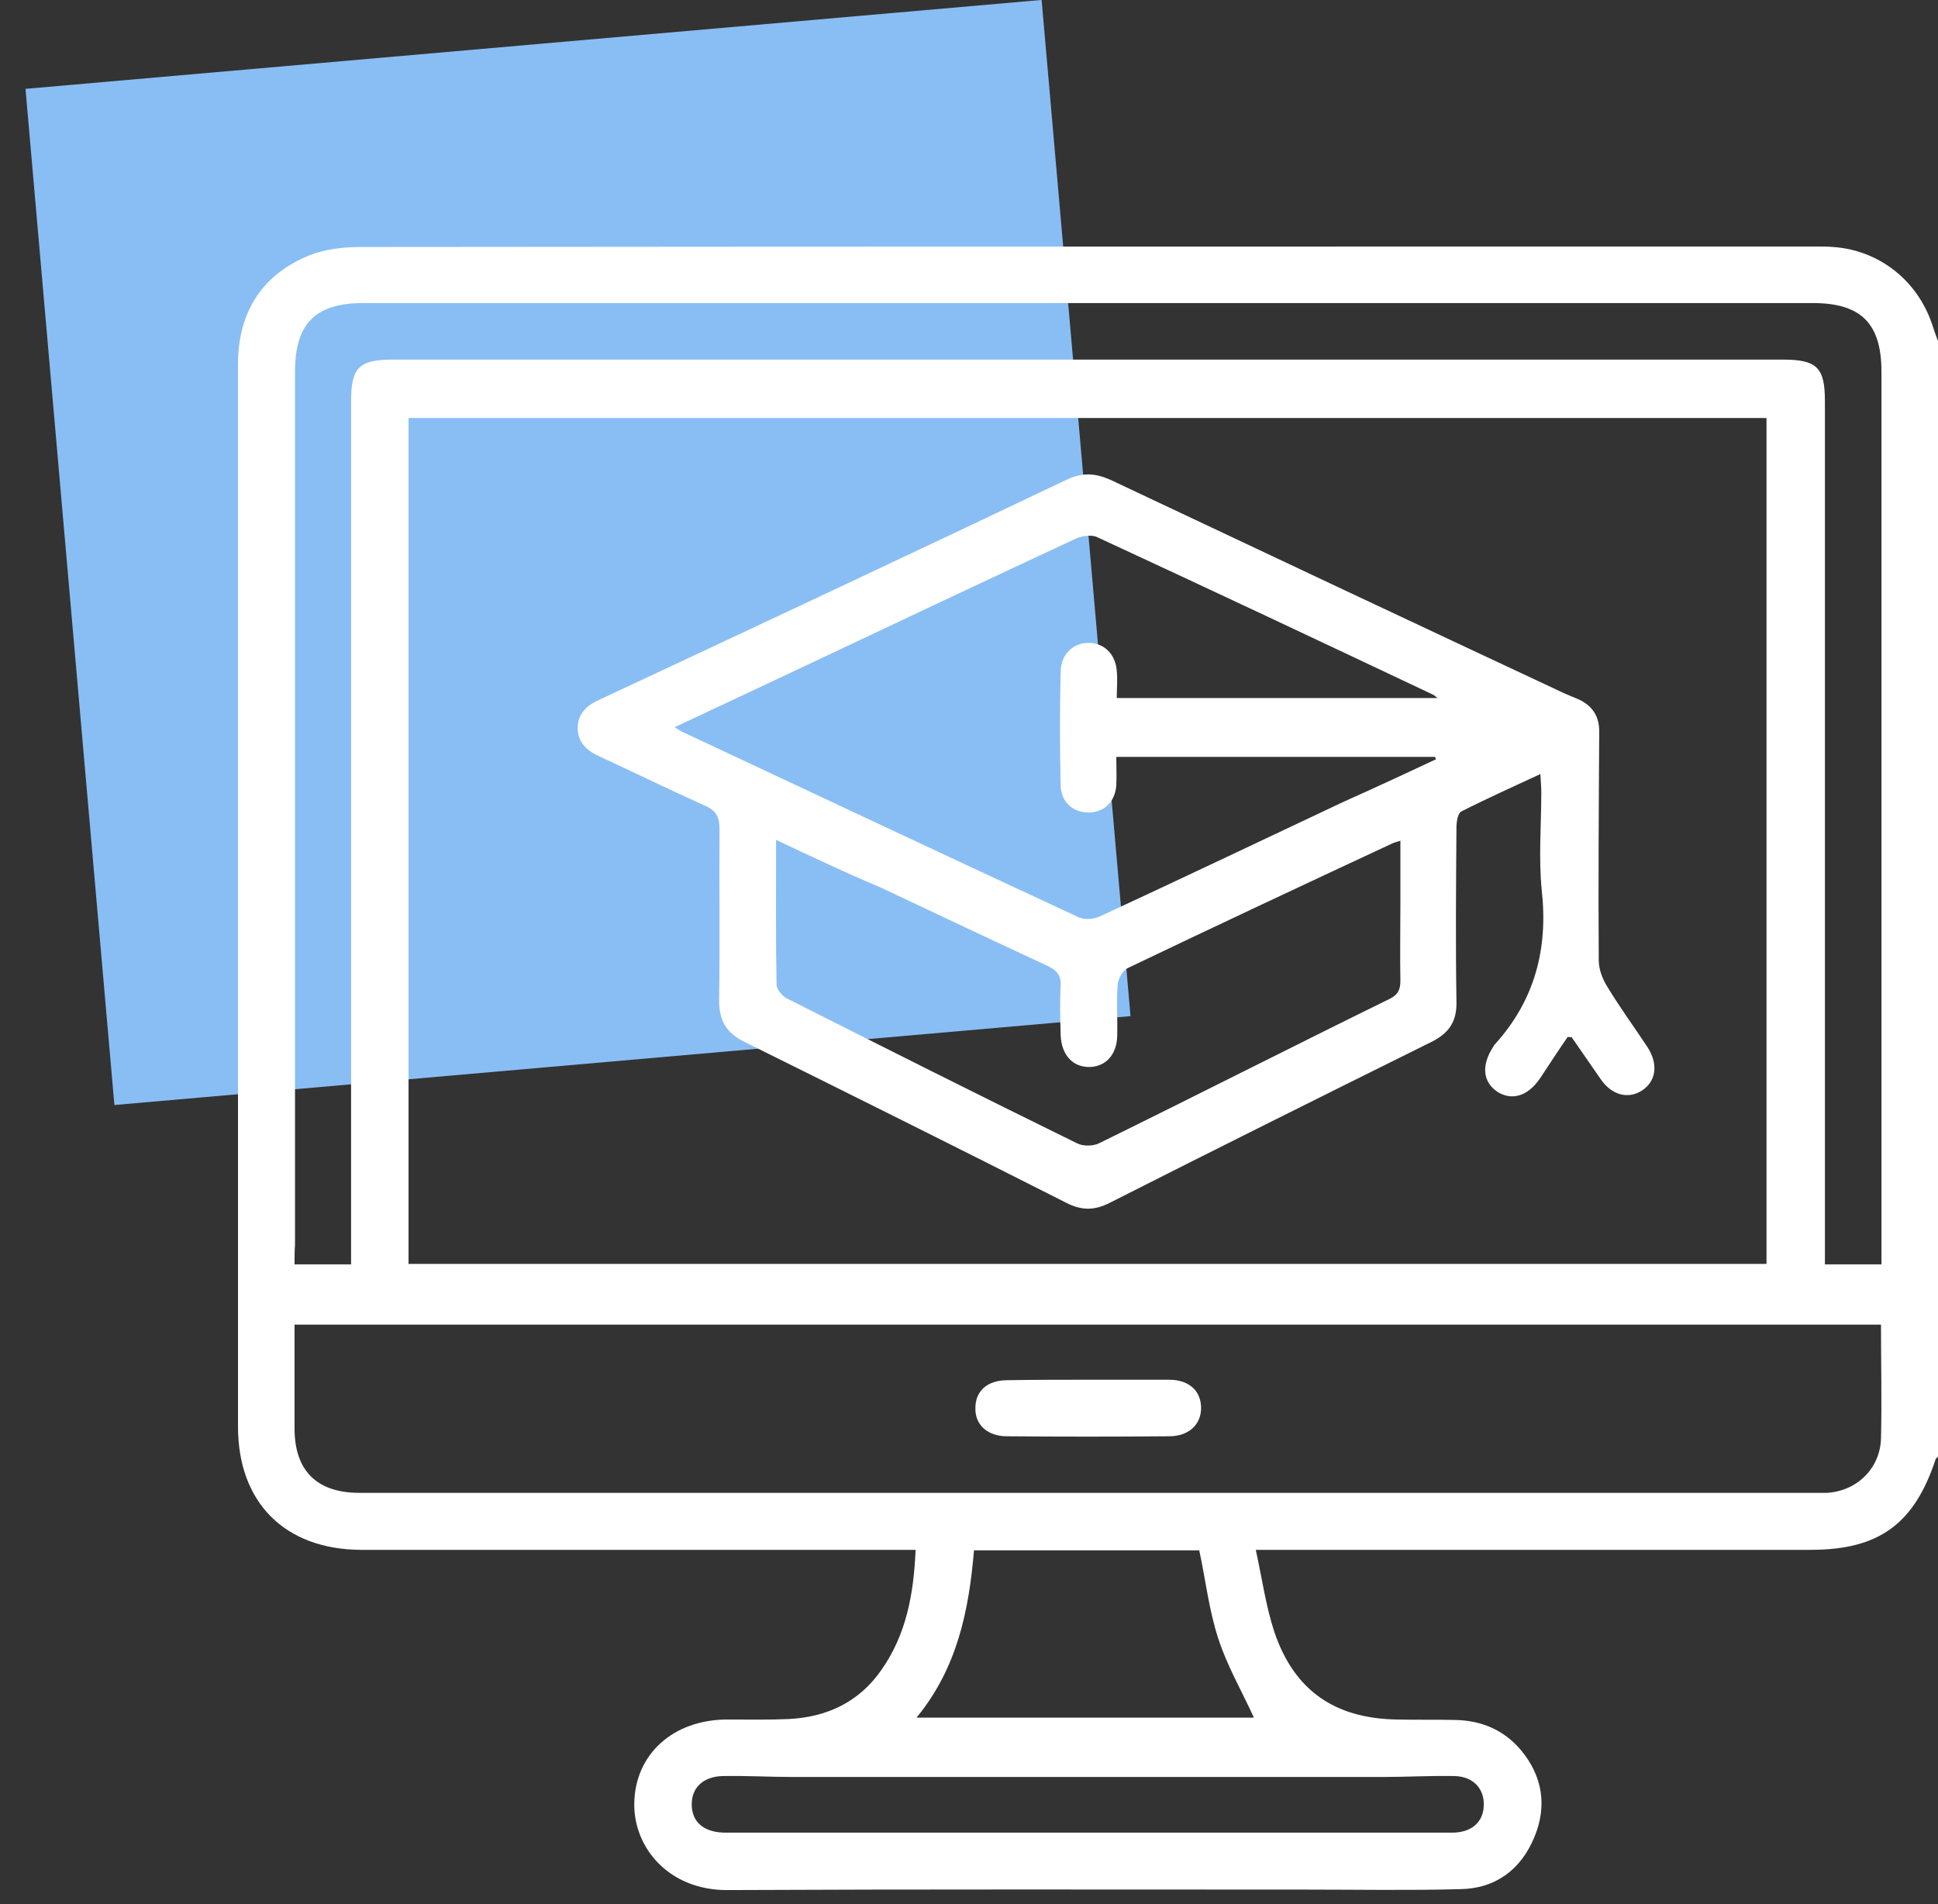
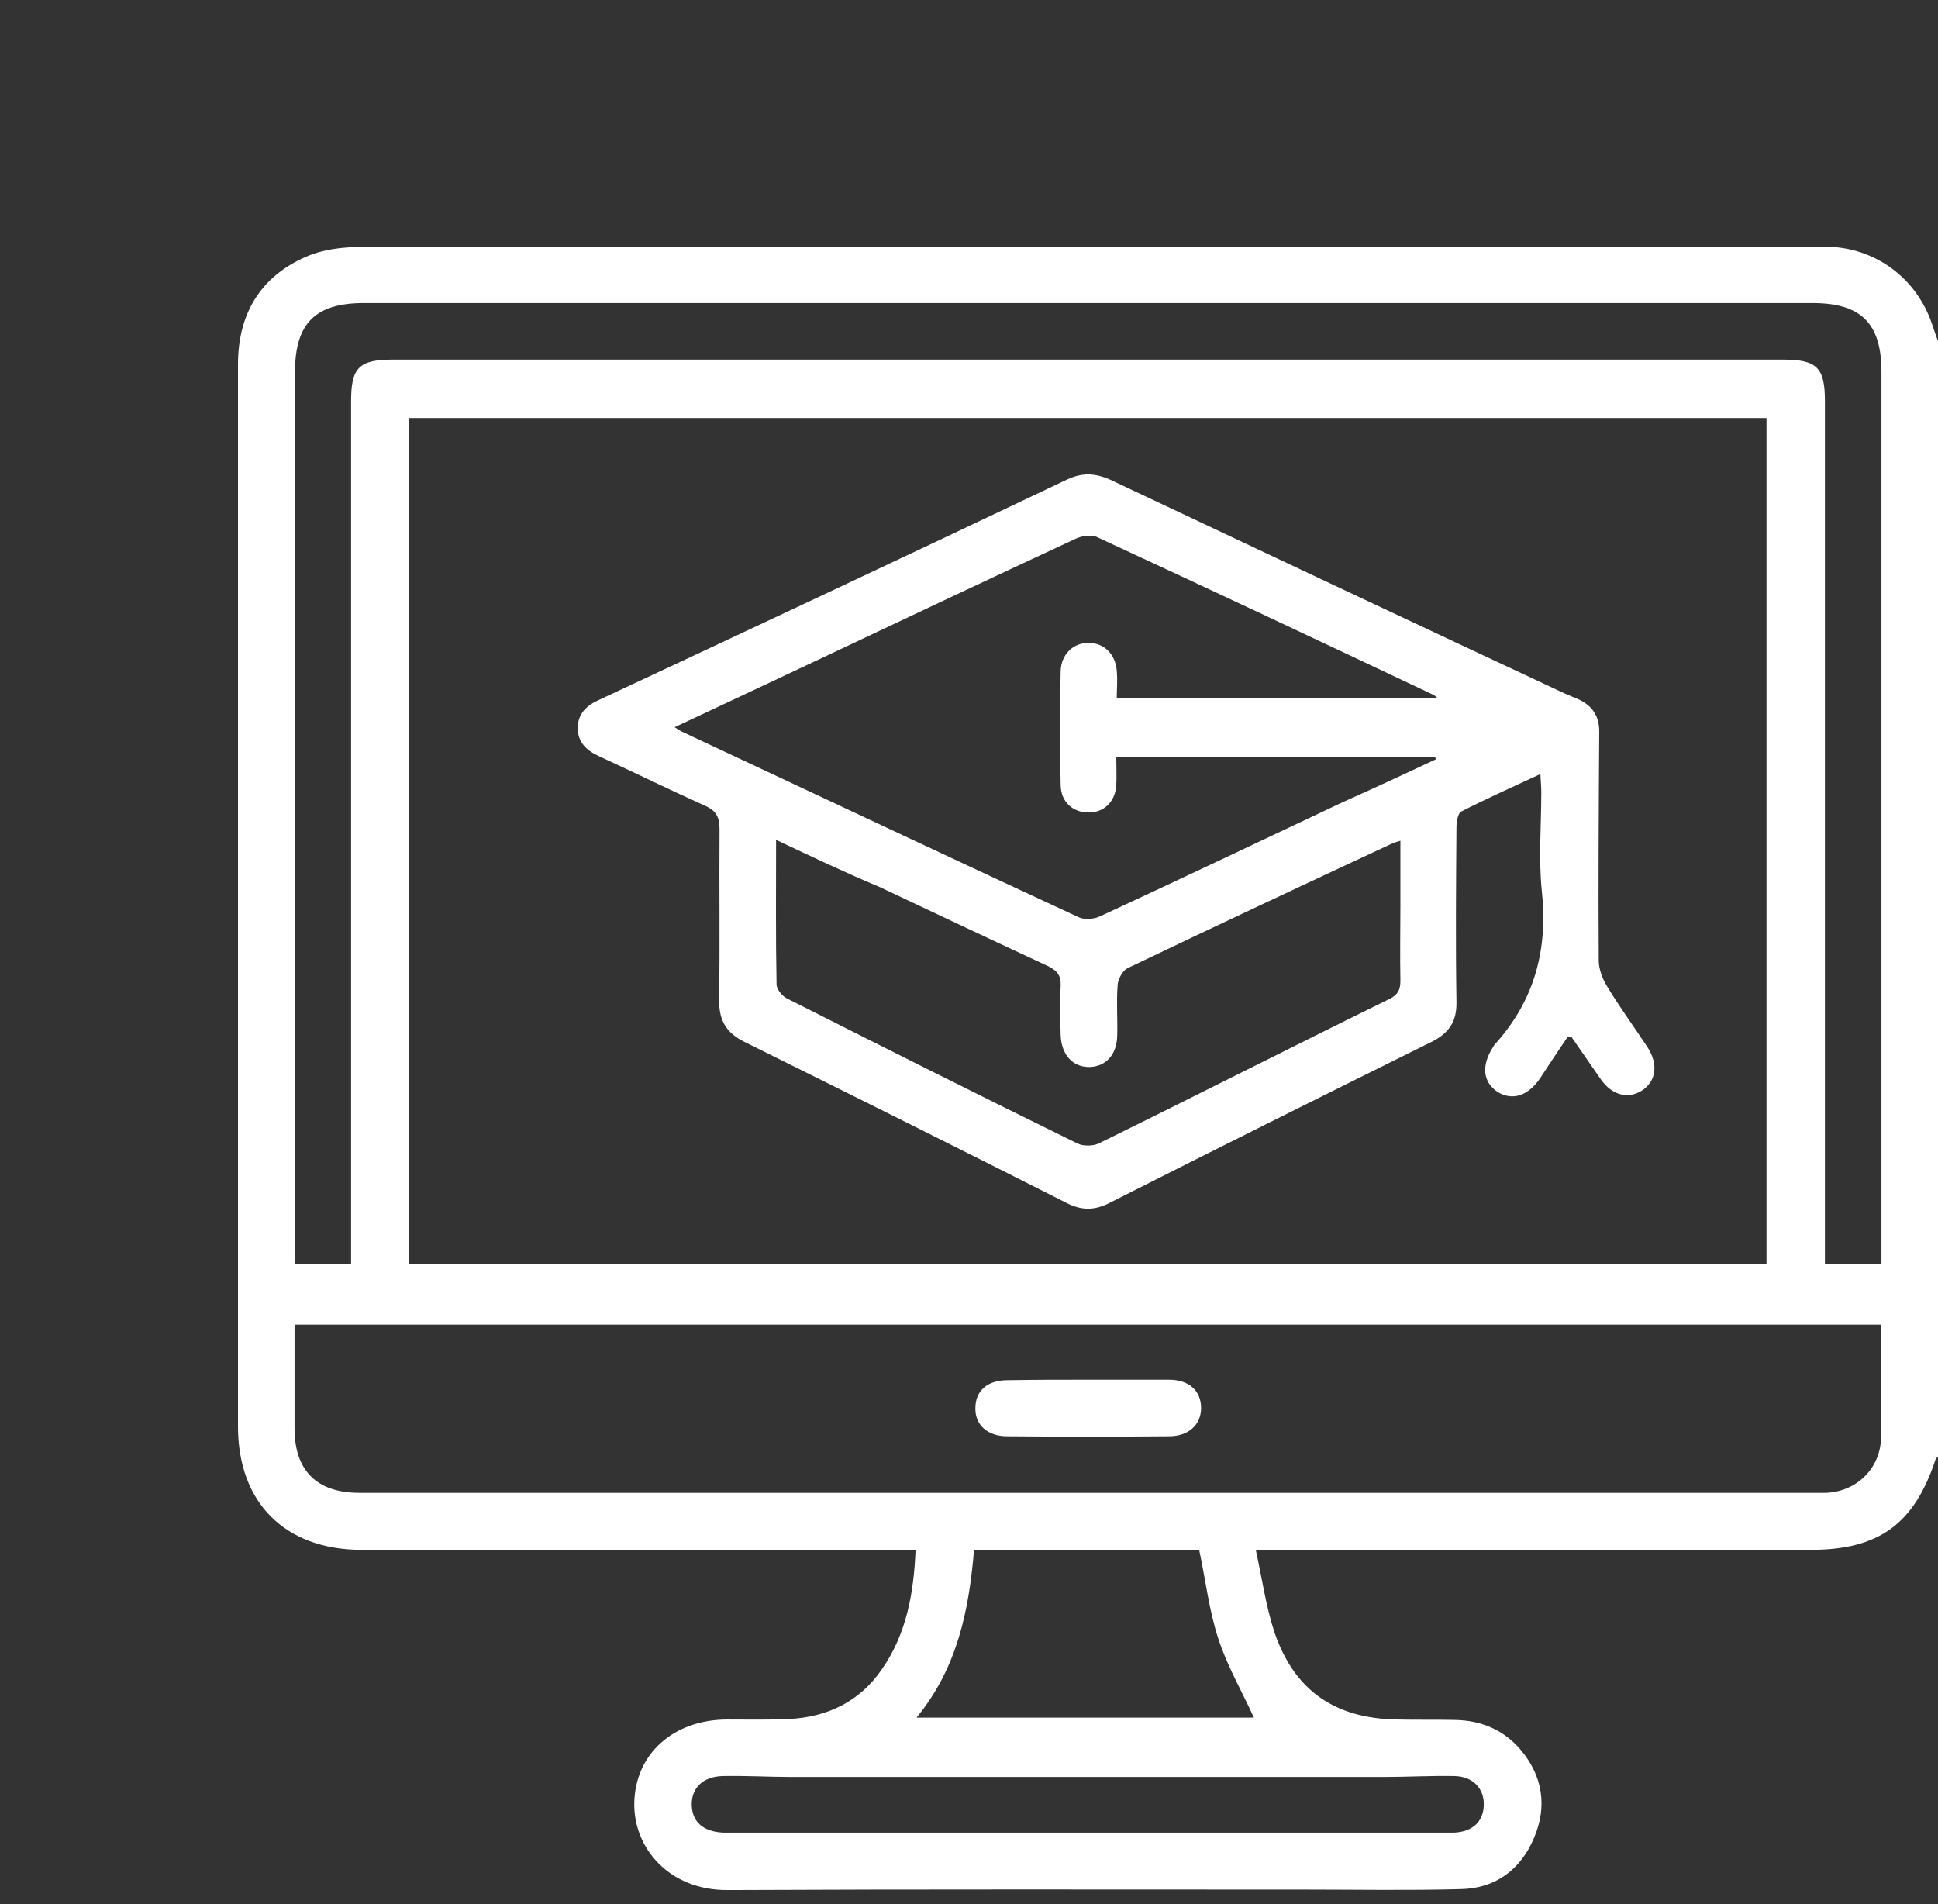
<svg xmlns="http://www.w3.org/2000/svg" width="57" height="56" viewBox="0 0 57 56" fill="none">
  <rect x="0" y="0" width="57" height="56" fill="#333333" stroke="none" />
-   <rect x="0.75" y="2.613" width="30" height="30" transform="rotate(-5 0.75 2.613)" fill="#89BEF4" />
  <path d="M57 10.031C57 20.963 57 31.909 57 42.842C56.973 42.869 56.946 42.883 56.932 42.91C56.305 44.818 55.269 45.581 53.251 45.581C48.044 45.581 42.837 45.581 37.63 45.581C37.439 45.581 37.248 45.581 36.935 45.581C37.125 46.454 37.234 47.245 37.48 47.994C38.066 49.725 39.266 50.543 41.092 50.571C41.665 50.584 42.237 50.571 42.796 50.584C43.559 50.598 44.227 50.87 44.732 51.47C45.372 52.234 45.509 53.12 45.127 54.033C44.732 54.987 43.982 55.546 42.946 55.56C41.419 55.601 39.893 55.573 38.352 55.573C32.709 55.573 27.065 55.56 21.408 55.587C19.677 55.601 18.641 54.346 18.655 53.051C18.669 51.593 19.8 50.571 21.395 50.571C21.994 50.571 22.594 50.584 23.194 50.557C24.326 50.502 25.28 50.053 25.934 49.098C26.657 48.062 26.875 46.877 26.929 45.581C26.711 45.581 26.52 45.581 26.329 45.581C21.095 45.581 15.847 45.581 10.612 45.581C8.377 45.568 7 44.191 7 41.956C7 36.816 7 31.677 7 26.525C7 21.25 7 15.974 7 10.712C7 9.24 7.654 8.136 9.004 7.55C9.495 7.332 10.081 7.264 10.612 7.264C24.871 7.25 39.129 7.25 53.388 7.25C53.565 7.25 53.742 7.25 53.919 7.264C55.269 7.359 56.387 8.245 56.823 9.526C56.877 9.69 56.932 9.854 57 10.031ZM12.016 37.171C25.348 37.171 38.639 37.171 51.956 37.171C51.956 28.856 51.956 20.568 51.956 12.294C38.625 12.294 25.321 12.294 12.016 12.294C12.016 20.595 12.016 28.869 12.016 37.171ZM55.323 38.957C39.743 38.957 24.216 38.957 8.663 38.957C8.663 39.529 8.663 40.061 8.663 40.592C8.663 41.069 8.663 41.533 8.663 42.01C8.663 43.251 9.317 43.905 10.571 43.905C24.857 43.905 39.143 43.905 53.429 43.905C53.524 43.905 53.619 43.905 53.715 43.905C54.601 43.864 55.296 43.196 55.323 42.31C55.351 41.206 55.323 40.102 55.323 38.957ZM8.663 37.185C9.249 37.185 9.767 37.185 10.326 37.185C10.326 36.953 10.326 36.762 10.326 36.557C10.326 28.311 10.326 20.05 10.326 11.803C10.326 10.808 10.558 10.576 11.566 10.576C25.184 10.576 38.816 10.576 52.434 10.576C53.442 10.576 53.674 10.808 53.674 11.803C53.674 20.05 53.674 28.311 53.674 36.557C53.674 36.762 53.674 36.967 53.674 37.185C54.26 37.185 54.792 37.185 55.337 37.185C55.337 36.967 55.337 36.789 55.337 36.612C55.337 28.052 55.337 19.491 55.337 10.931C55.337 9.513 54.737 8.913 53.319 8.913C39.116 8.913 24.912 8.913 10.694 8.913C9.276 8.913 8.677 9.513 8.677 10.931C8.677 19.491 8.677 28.052 8.677 36.612C8.663 36.789 8.663 36.967 8.663 37.185ZM26.956 50.516C30.351 50.516 33.663 50.516 36.88 50.516C36.526 49.739 36.089 48.989 35.83 48.185C35.558 47.354 35.462 46.481 35.272 45.595C33.104 45.595 30.896 45.595 28.647 45.595C28.497 47.367 28.156 49.057 26.956 50.516ZM31.945 53.897C35.408 53.897 38.87 53.897 42.346 53.897C42.496 53.897 42.646 53.897 42.782 53.897C43.314 53.869 43.628 53.569 43.641 53.092C43.655 52.602 43.328 52.247 42.782 52.234C42.087 52.22 41.378 52.261 40.683 52.261C34.89 52.261 29.096 52.261 23.303 52.261C22.622 52.261 21.94 52.22 21.259 52.234C20.672 52.247 20.331 52.588 20.345 53.092C20.359 53.583 20.686 53.869 21.259 53.897C21.408 53.897 21.545 53.897 21.695 53.897C25.116 53.897 28.538 53.897 31.945 53.897Z" fill="white" />
  <path d="M46.109 30.494C45.836 30.889 45.564 31.311 45.291 31.72C44.937 32.238 44.473 32.375 44.05 32.116C43.614 31.829 43.56 31.339 43.914 30.793C43.928 30.766 43.941 30.739 43.969 30.712C45.141 29.417 45.536 27.904 45.346 26.186C45.25 25.232 45.332 24.264 45.332 23.31C45.332 23.146 45.318 22.996 45.305 22.765C44.487 23.146 43.723 23.487 42.974 23.869C42.878 23.923 42.837 24.169 42.837 24.332C42.824 26.036 42.81 27.754 42.837 29.457C42.851 30.044 42.619 30.384 42.101 30.643C38.939 32.211 35.79 33.779 32.641 35.374C32.191 35.605 31.809 35.605 31.36 35.374C28.211 33.779 25.062 32.211 21.899 30.643C21.354 30.371 21.15 30.016 21.15 29.417C21.177 27.74 21.15 26.063 21.163 24.387C21.163 24.032 21.068 23.841 20.727 23.692C19.691 23.228 18.669 22.724 17.633 22.247C17.265 22.083 16.992 21.838 16.992 21.415C16.992 20.992 17.251 20.747 17.619 20.584C22.227 18.43 26.82 16.276 31.401 14.095C31.85 13.89 32.218 13.918 32.655 14.109C37.099 16.208 41.556 18.307 46.014 20.393C46.163 20.461 46.313 20.515 46.463 20.584C46.845 20.774 47.036 21.074 47.036 21.51C47.022 23.76 47.008 25.995 47.022 28.244C47.022 28.503 47.131 28.79 47.267 29.008C47.636 29.621 48.058 30.194 48.453 30.793C48.781 31.298 48.712 31.802 48.29 32.075C47.881 32.334 47.404 32.211 47.077 31.734C46.79 31.325 46.504 30.902 46.218 30.494C46.204 30.507 46.191 30.507 46.109 30.494ZM42.238 22.328C42.224 22.301 42.21 22.287 42.21 22.26C39.102 22.26 36.008 22.26 32.832 22.26C32.832 22.56 32.846 22.833 32.832 23.105C32.791 23.596 32.464 23.896 32.014 23.896C31.564 23.896 31.21 23.596 31.196 23.105C31.169 21.988 31.169 20.856 31.196 19.738C31.21 19.234 31.578 18.893 32.041 18.907C32.477 18.921 32.805 19.234 32.846 19.725C32.873 19.997 32.846 20.256 32.846 20.529C36.022 20.529 39.13 20.529 42.278 20.529C42.21 20.474 42.183 20.447 42.156 20.434C38.871 18.88 35.572 17.326 32.273 15.799C32.109 15.717 31.823 15.758 31.646 15.84C29.07 17.039 26.493 18.253 23.931 19.466C22.581 20.106 21.232 20.733 19.841 21.388C19.964 21.456 20.018 21.51 20.1 21.538C23.971 23.351 27.843 25.177 31.728 26.977C31.905 27.058 32.178 27.031 32.355 26.949C34.74 25.845 37.112 24.714 39.484 23.596C40.397 23.187 41.311 22.765 42.238 22.328ZM22.826 24.7C22.826 26.186 22.813 27.576 22.84 28.953C22.84 29.09 23.004 29.294 23.14 29.362C25.975 30.793 28.824 32.225 31.687 33.629C31.85 33.711 32.137 33.711 32.314 33.629C35.176 32.225 38.012 30.78 40.874 29.376C41.12 29.253 41.188 29.103 41.188 28.844C41.174 28.094 41.188 27.345 41.188 26.595C41.188 25.982 41.188 25.382 41.188 24.727C41.052 24.768 40.997 24.782 40.943 24.809C38.339 26.022 35.749 27.236 33.159 28.476C33.023 28.544 32.886 28.79 32.873 28.953C32.832 29.457 32.873 29.962 32.859 30.466C32.846 31.025 32.518 31.366 32.055 31.38C31.564 31.393 31.223 31.039 31.196 30.453C31.183 29.962 31.169 29.471 31.196 28.994C31.21 28.681 31.087 28.544 30.814 28.408C29.165 27.645 27.529 26.868 25.88 26.091C24.871 25.668 23.89 25.204 22.826 24.7Z" fill="white" />
  <path d="M32 40.578C32.791 40.578 33.595 40.578 34.386 40.578C34.972 40.578 35.326 40.905 35.326 41.41C35.326 41.9 34.958 42.241 34.386 42.241C32.791 42.255 31.196 42.255 29.615 42.241C29.042 42.241 28.674 41.9 28.688 41.41C28.688 40.905 29.042 40.592 29.628 40.592C30.405 40.578 31.21 40.578 32 40.578Z" fill="white" />
</svg>